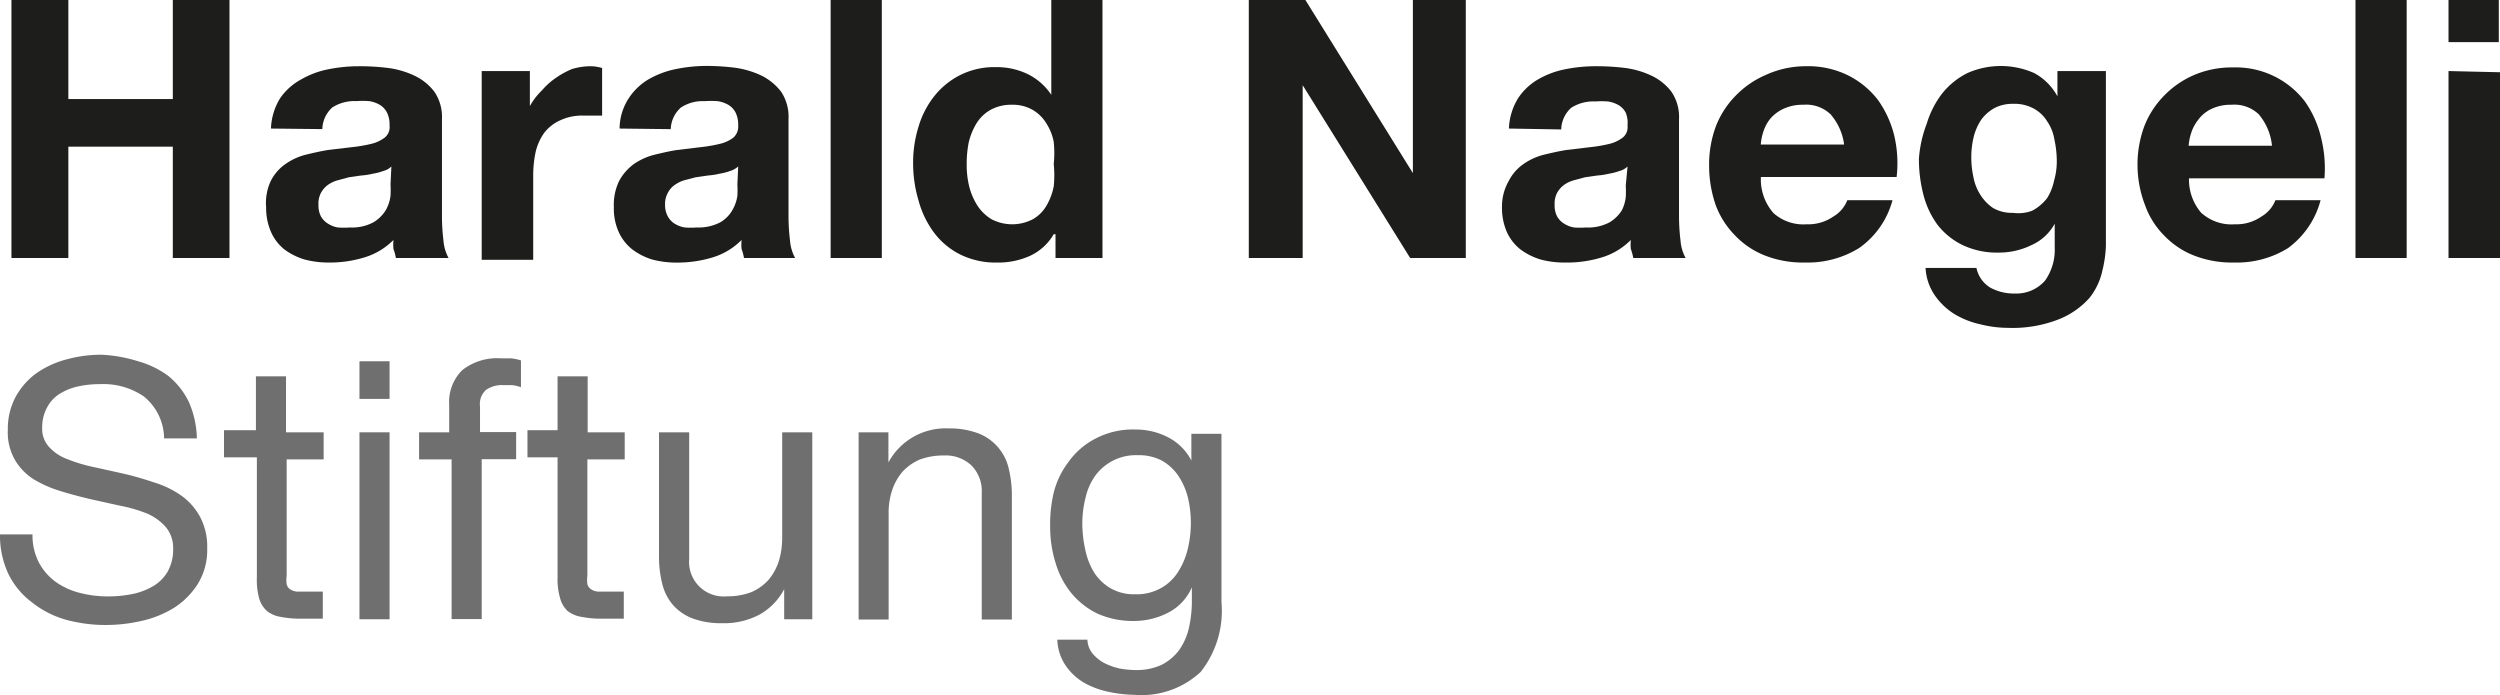
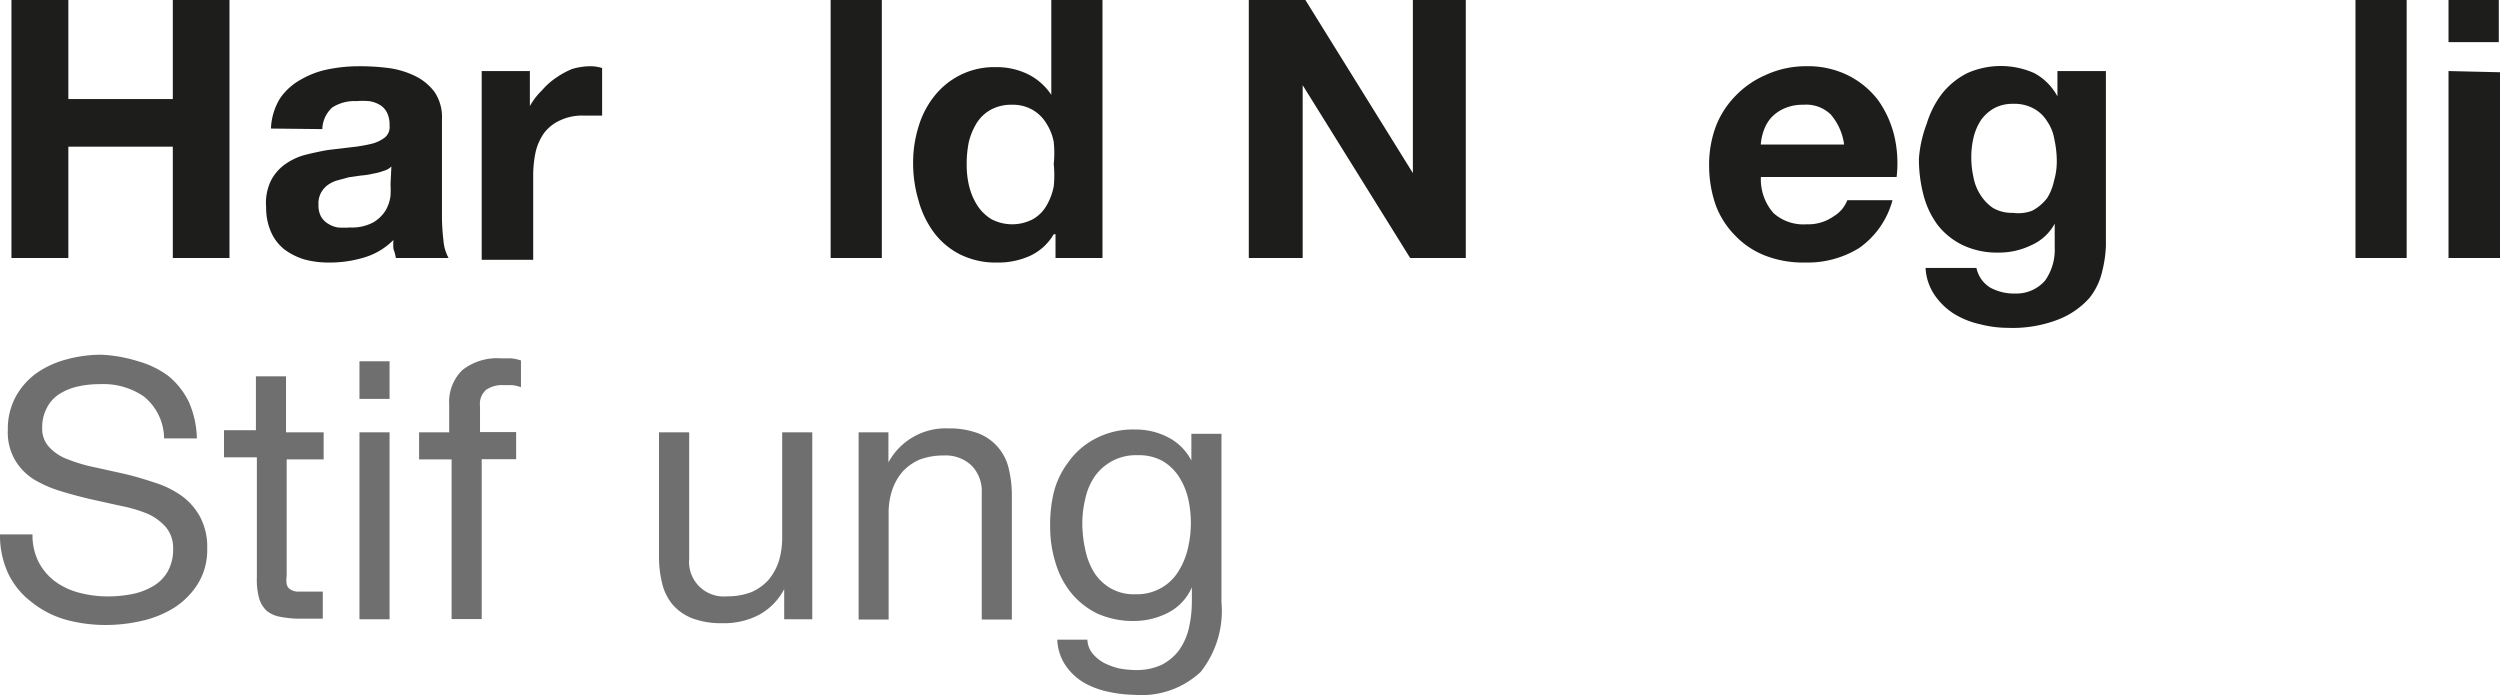
<svg xmlns="http://www.w3.org/2000/svg" width="150" height="41.707" viewBox="0 0 150 41.707">
  <g id="Logo" transform="translate(0)">
    <path id="Pfad_9" data-name="Pfad 9" d="M3.794,0V5.943h6.268V0h3.4V15.48h-3.4V8.8H3.794V15.48H.38V0Z" transform="translate(0.307)" fill="#1d1d1b" />
    <path id="Pfad_10" data-name="Pfad 10" d="M9.134,5.939a3.739,3.739,0,0,1,.542-1.806A3.613,3.613,0,0,1,10.94,2.995a5.256,5.256,0,0,1,1.644-.614A9.285,9.285,0,0,1,14.391,2.2a13.891,13.891,0,0,1,1.806.108,5.311,5.311,0,0,1,1.572.47,3.233,3.233,0,0,1,1.174.957,2.691,2.691,0,0,1,.452,1.644v5.835a12.157,12.157,0,0,0,.09,1.445,2.583,2.583,0,0,0,.307,1.048H16.63a3.01,3.01,0,0,0-.145-.542,2.716,2.716,0,0,1,0-.542,4.119,4.119,0,0,1-1.806,1.066,7.063,7.063,0,0,1-2.041.289,5.545,5.545,0,0,1-1.481-.181,3.92,3.92,0,0,1-1.228-.614,2.782,2.782,0,0,1-.795-1.048,3.613,3.613,0,0,1-.289-1.481,3.071,3.071,0,0,1,.289-1.59A2.728,2.728,0,0,1,10,8.071a3.721,3.721,0,0,1,1.21-.56c.452-.108.921-.217,1.373-.289l1.373-.163a9.032,9.032,0,0,0,1.192-.2,2.131,2.131,0,0,0,.813-.379.8.8,0,0,0,.289-.723,1.626,1.626,0,0,0-.163-.795,1.156,1.156,0,0,0-.434-.452,1.806,1.806,0,0,0-.632-.217,5,5,0,0,0-.759,0,2.457,2.457,0,0,0-1.445.379,1.806,1.806,0,0,0-.6,1.3ZM16.36,8.215a1.066,1.066,0,0,1-.488.271,3.233,3.233,0,0,1-.632.163,4.119,4.119,0,0,1-.7.108l-.741.108-.668.181a1.806,1.806,0,0,0-.6.289,1.445,1.445,0,0,0-.4.47,1.355,1.355,0,0,0-.145.7,1.409,1.409,0,0,0,.145.7,1.192,1.192,0,0,0,.415.434,1.59,1.59,0,0,0,.6.235,4.661,4.661,0,0,0,.723,0,2.709,2.709,0,0,0,1.409-.307,2.186,2.186,0,0,0,.741-.723,2.348,2.348,0,0,0,.289-.867,5.942,5.942,0,0,0,0-.686Z" transform="translate(7.123 1.774)" fill="#1d1d1b" />
    <path id="Pfad_11" data-name="Pfad 11" d="M18.89,2.489v2.1h0a4.082,4.082,0,0,1,.723-.939,4.263,4.263,0,0,1,.849-.759,5.22,5.22,0,0,1,.957-.524A3.938,3.938,0,0,1,22.557,2.2a2.439,2.439,0,0,1,.668.108V5.162h-1.1a3.089,3.089,0,0,0-1.427.289,2.493,2.493,0,0,0-.957.759,3.269,3.269,0,0,0-.506,1.138,6.882,6.882,0,0,0-.145,1.409v5.058H16V2.489Z" transform="translate(12.902 1.774)" fill="#1d1d1b" />
-     <path id="Pfad_12" data-name="Pfad 12" d="M20.735,5.947a3.378,3.378,0,0,1,.542-1.806,3.613,3.613,0,0,1,1.21-1.156,5.419,5.419,0,0,1,1.662-.614,9.158,9.158,0,0,1,1.806-.181,13.62,13.62,0,0,1,1.7.108,5.419,5.419,0,0,1,1.59.47,3.4,3.4,0,0,1,1.174.957,2.691,2.691,0,0,1,.452,1.644v5.853a12.156,12.156,0,0,0,.09,1.445,2.583,2.583,0,0,0,.307,1.048H28.2a3.009,3.009,0,0,0-.145-.542,2.716,2.716,0,0,1,0-.542A4.118,4.118,0,0,1,26.244,13.7a7.225,7.225,0,0,1-2.041.289,5.69,5.69,0,0,1-1.5-.181,3.829,3.829,0,0,1-1.21-.614,2.782,2.782,0,0,1-.813-1.048,3.4,3.4,0,0,1-.289-1.481,3.288,3.288,0,0,1,.325-1.59,3.107,3.107,0,0,1,.867-.993,3.829,3.829,0,0,1,1.228-.56c.452-.108.9-.217,1.373-.289l1.355-.163a9.032,9.032,0,0,0,1.192-.2,2.1,2.1,0,0,0,.831-.379.885.885,0,0,0,.289-.723,1.626,1.626,0,0,0-.163-.795,1.156,1.156,0,0,0-.434-.452,1.806,1.806,0,0,0-.632-.217,5.238,5.238,0,0,0-.777,0,2.384,2.384,0,0,0-1.427.379,1.806,1.806,0,0,0-.614,1.3Zm7.117,2.276a1.3,1.3,0,0,1-.488.271,3.613,3.613,0,0,1-.632.163,4.751,4.751,0,0,1-.7.108l-.741.108-.686.181a1.933,1.933,0,0,0-.578.289,1.264,1.264,0,0,0-.4.47,1.355,1.355,0,0,0-.163.7,1.409,1.409,0,0,0,.163.7,1.156,1.156,0,0,0,.4.434,1.68,1.68,0,0,0,.614.235,4.661,4.661,0,0,0,.723,0,2.818,2.818,0,0,0,1.409-.307,1.969,1.969,0,0,0,.723-.723,2.384,2.384,0,0,0,.307-.867,5.943,5.943,0,0,0,0-.686Z" transform="translate(16.44 1.766)" fill="#1d1d1b" />
    <path id="Pfad_13" data-name="Pfad 13" d="M30.661,0V15.48H27.59V0Z" transform="translate(22.248)" fill="#1d1d1b" />
    <path id="Pfad_14" data-name="Pfad 14" d="M38.766,14.053a3.2,3.2,0,0,1-1.427,1.3,4.624,4.624,0,0,1-1.969.4,4.787,4.787,0,0,1-2.222-.488,4.462,4.462,0,0,1-1.572-1.319,5.708,5.708,0,0,1-.921-1.915,7.84,7.84,0,0,1-.325-2.258A7.225,7.225,0,0,1,30.655,7.6,5.419,5.419,0,0,1,31.576,5.8,4.66,4.66,0,0,1,33.13,4.516,4.57,4.57,0,0,1,35.3,4.028a4.281,4.281,0,0,1,1.9.415A3.613,3.613,0,0,1,38.621,5.69h0V0h3.071V15.48H38.874V14.053Zm0-5.545a3.107,3.107,0,0,0-.452-1.12,2.294,2.294,0,0,0-.813-.795,2.366,2.366,0,0,0-1.246-.307,2.547,2.547,0,0,0-1.283.307,2.348,2.348,0,0,0-.831.795,3.974,3.974,0,0,0-.47,1.138,6.45,6.45,0,0,0-.126,1.337,5.31,5.31,0,0,0,.145,1.3,3.92,3.92,0,0,0,.488,1.156,2.655,2.655,0,0,0,.849.831,2.682,2.682,0,0,0,2.493,0,2.186,2.186,0,0,0,.813-.813,3.612,3.612,0,0,0,.434-1.156,6.575,6.575,0,0,0,0-1.337A6.448,6.448,0,0,0,38.766,8.508Z" transform="translate(24.457)" fill="#1d1d1b" />
    <path id="Pfad_15" data-name="Pfad 15" d="M44.876,0l6.449,10.387h0V0H54.5V15.48H51.162L44.713,5.112h0V15.48H41.48V0Z" transform="translate(33.448)" fill="#1d1d1b" />
-     <path id="Pfad_16" data-name="Pfad 16" d="M50.306,5.939a3.739,3.739,0,0,1,.542-1.806,3.613,3.613,0,0,1,1.228-1.156,5.257,5.257,0,0,1,1.626-.6A9.285,9.285,0,0,1,55.508,2.2a13.891,13.891,0,0,1,1.806.108,5.311,5.311,0,0,1,1.572.47,3.233,3.233,0,0,1,1.174.957,2.691,2.691,0,0,1,.452,1.644v5.835a12.156,12.156,0,0,0,.09,1.445,2.583,2.583,0,0,0,.307,1.048H57.766a3.01,3.01,0,0,0-.145-.542,2.716,2.716,0,0,1,0-.542,4.119,4.119,0,0,1-1.806,1.066,7.063,7.063,0,0,1-2.113.289A5.546,5.546,0,0,1,52.22,13.8a3.92,3.92,0,0,1-1.228-.614,2.782,2.782,0,0,1-.813-1.048,3.613,3.613,0,0,1-.289-1.481,3.071,3.071,0,0,1,.415-1.59,2.727,2.727,0,0,1,.867-.993,3.721,3.721,0,0,1,1.21-.56c.452-.108.921-.217,1.373-.289l1.373-.163a9.031,9.031,0,0,0,1.192-.2,2.131,2.131,0,0,0,.813-.379.8.8,0,0,0,.289-.723,1.626,1.626,0,0,0-.108-.777,1.156,1.156,0,0,0-.434-.452,1.806,1.806,0,0,0-.632-.217,5,5,0,0,0-.759,0,2.457,2.457,0,0,0-1.445.379,1.806,1.806,0,0,0-.6,1.3Zm7.117,2.276a1.066,1.066,0,0,1-.488.271,3.233,3.233,0,0,1-.632.163,4.119,4.119,0,0,1-.7.108l-.741.108-.668.181a1.806,1.806,0,0,0-.6.289,1.445,1.445,0,0,0-.4.47,1.355,1.355,0,0,0-.144.7,1.409,1.409,0,0,0,.144.7,1.192,1.192,0,0,0,.415.434,1.59,1.59,0,0,0,.6.235,4.661,4.661,0,0,0,.723,0,2.71,2.71,0,0,0,1.409-.307,2.186,2.186,0,0,0,.741-.723,2.348,2.348,0,0,0,.235-.795,5.942,5.942,0,0,0,0-.686Z" transform="translate(40.229 1.774)" fill="#1d1d1b" />
    <path id="Pfad_17" data-name="Pfad 17" d="M60.636,11.016a2.691,2.691,0,0,0,1.987.668,2.637,2.637,0,0,0,1.608-.47,1.951,1.951,0,0,0,.831-.975h2.71a5.112,5.112,0,0,1-2.005,2.872,5.871,5.871,0,0,1-3.251.867,6.232,6.232,0,0,1-2.384-.415,4.985,4.985,0,0,1-1.806-1.21,5.148,5.148,0,0,1-1.156-1.806,7.226,7.226,0,0,1-.4-2.384,6.594,6.594,0,0,1,.415-2.384A5.419,5.419,0,0,1,58.36,3.971a5.563,5.563,0,0,1,1.806-1.246A5.762,5.762,0,0,1,62.6,2.2a5.419,5.419,0,0,1,2.493.542A5.184,5.184,0,0,1,66.9,4.224a6.214,6.214,0,0,1,.975,2.131,7.225,7.225,0,0,1,.145,2.493H59.877a3.053,3.053,0,0,0,.759,2.168ZM64.1,5.127a2.113,2.113,0,0,0-1.68-.614,2.673,2.673,0,0,0-1.21.253,2.294,2.294,0,0,0-.795.614,2.439,2.439,0,0,0-.4.777,3.125,3.125,0,0,0-.145.741h5a3.432,3.432,0,0,0-.777-1.77Z" transform="translate(45.777 1.773)" fill="#1d1d1b" />
    <path id="Pfad_18" data-name="Pfad 18" d="M74.741,14.487a3.974,3.974,0,0,1-.777,1.626,4.859,4.859,0,0,1-1.806,1.264,7.569,7.569,0,0,1-3.071.524,6.81,6.81,0,0,1-1.68-.217,5.04,5.04,0,0,1-1.572-.632,4.01,4.01,0,0,1-1.156-1.12,3.179,3.179,0,0,1-.542-1.626H67.19a1.806,1.806,0,0,0,.849,1.192,2.962,2.962,0,0,0,1.463.343,2.276,2.276,0,0,0,1.806-.777,3.2,3.2,0,0,0,.578-1.987V11.651h0a2.944,2.944,0,0,1-1.427,1.3,4.389,4.389,0,0,1-1.933.434,4.787,4.787,0,0,1-2.168-.452,4.263,4.263,0,0,1-1.5-1.21,5.22,5.22,0,0,1-.849-1.806,8.49,8.49,0,0,1-.271-2.168,7.352,7.352,0,0,1,.47-2.1,5.69,5.69,0,0,1,.921-1.806,4.552,4.552,0,0,1,1.517-1.228,4.949,4.949,0,0,1,4.01,0A3.432,3.432,0,0,1,72.049,4.01h0V2.493h2.908V12.988a7.225,7.225,0,0,1-.217,1.5Zm-4.209-3.613a2.764,2.764,0,0,0,.9-.759,3.179,3.179,0,0,0,.415-1.048,4.065,4.065,0,0,0,.163-1.156,6.142,6.142,0,0,0-.145-1.319,2.637,2.637,0,0,0-.434-1.084,2.132,2.132,0,0,0-.795-.759,2.42,2.42,0,0,0-1.264-.289,2.312,2.312,0,0,0-1.1.253,2.493,2.493,0,0,0-.795.7,3.305,3.305,0,0,0-.452,1.03,5.129,5.129,0,0,0-.144,1.192,5.419,5.419,0,0,0,.126,1.21,2.926,2.926,0,0,0,.415,1.066,2.655,2.655,0,0,0,.759.795A2.24,2.24,0,0,0,69.376,11a2.366,2.366,0,0,0,1.156-.126Z" transform="translate(51.397 1.77)" fill="#1d1d1b" />
-     <path id="Pfad_19" data-name="Pfad 19" d="M74.848,10.983a2.691,2.691,0,0,0,1.987.668,2.637,2.637,0,0,0,1.608-.47,1.951,1.951,0,0,0,.831-.975h2.71a5.2,5.2,0,0,1-1.951,2.872,5.816,5.816,0,0,1-3.251.867A6.232,6.232,0,0,1,74.4,13.53a4.986,4.986,0,0,1-1.806-1.21,4.877,4.877,0,0,1-1.138-1.806A6.738,6.738,0,0,1,71,8.075a6.594,6.594,0,0,1,.416-2.33A5.419,5.419,0,0,1,72.59,3.939,5.564,5.564,0,0,1,74.4,2.692a5.762,5.762,0,0,1,2.33-.452,5.217,5.217,0,0,1,4.3,2.023A6.214,6.214,0,0,1,82,6.4a7.6,7.6,0,0,1,.217,2.493H74.089a3.053,3.053,0,0,0,.759,2.1Zm3.468-5.889a2.113,2.113,0,0,0-1.68-.614,2.673,2.673,0,0,0-1.21.253,2.131,2.131,0,0,0-.813.686,2.439,2.439,0,0,0-.4.777,3.124,3.124,0,0,0-.145.741h5a3.432,3.432,0,0,0-.759-1.842Z" transform="translate(57.251 1.806)" fill="#1d1d1b" />
    <path id="Pfad_20" data-name="Pfad 20" d="M81.311,0V15.48H78.24V0Z" transform="translate(63.089)" fill="#1d1d1b" />
    <path id="Pfad_21" data-name="Pfad 21" d="M81.33,2.529V0h3.017V2.529Zm3.089,1.806V15.48H81.33V4.263Z" transform="translate(65.581)" fill="#1d1d1b" />
    <path id="Pfad_22" data-name="Pfad 22" d="M8.635,14.291A4.3,4.3,0,0,0,6,13.55a5.888,5.888,0,0,0-1.264.126,3.45,3.45,0,0,0-1.12.434,2.1,2.1,0,0,0-.777.813,2.475,2.475,0,0,0-.307,1.264,1.59,1.59,0,0,0,.434,1.156,2.8,2.8,0,0,0,1.12.723,9.158,9.158,0,0,0,1.59.47l1.806.4c.614.145,1.21.325,1.806.524a5.654,5.654,0,0,1,1.59.777,3.757,3.757,0,0,1,1.12,1.264,3.811,3.811,0,0,1,.434,1.915,3.848,3.848,0,0,1-.56,2.113,4.624,4.624,0,0,1-1.409,1.427,6.25,6.25,0,0,1-1.951.795A9.538,9.538,0,0,1,6.377,28a9.032,9.032,0,0,1-2.457-.325A5.817,5.817,0,0,1,1.9,26.628a4.7,4.7,0,0,1-1.391-1.68A5.419,5.419,0,0,1,0,22.564H1.951a3.5,3.5,0,0,0,.379,1.68A3.414,3.414,0,0,0,3.324,25.4a4.245,4.245,0,0,0,1.445.668,6.629,6.629,0,0,0,1.7.217,7.37,7.37,0,0,0,1.391-.126,4.046,4.046,0,0,0,1.264-.452,2.439,2.439,0,0,0,.921-.885,2.691,2.691,0,0,0,.343-1.391,1.951,1.951,0,0,0-.434-1.3,3.161,3.161,0,0,0-1.12-.813,8.652,8.652,0,0,0-1.608-.47l-1.806-.4c-.614-.145-1.228-.307-1.806-.488a7.063,7.063,0,0,1-1.59-.7A3.432,3.432,0,0,1,.9,18.1,3.288,3.288,0,0,1,.47,16.3a4.046,4.046,0,0,1,.488-2.023,4.281,4.281,0,0,1,1.264-1.409,5.69,5.69,0,0,1,1.806-.813,7.858,7.858,0,0,1,2.059-.271,8.707,8.707,0,0,1,2.222.4,5.528,5.528,0,0,1,1.806.885,4.624,4.624,0,0,1,1.21,1.535,5.744,5.744,0,0,1,.488,2.2H9.845a3.269,3.269,0,0,0-1.21-2.511Z" transform="translate(0 9.499)" fill="#706f6f" />
    <path id="Pfad_23" data-name="Pfad 23" d="M13.419,15.86v1.626H11.2v6.972a1.806,1.806,0,0,0,0,.506.47.47,0,0,0,.2.307.867.867,0,0,0,.415.145h1.553v1.626h-1.3a6.088,6.088,0,0,1-1.228-.108,1.806,1.806,0,0,1-.813-.343,1.644,1.644,0,0,1-.47-.741,4.118,4.118,0,0,1-.145-1.264V17.359H7.44V15.733H9.355V12.5h1.806v3.36Z" transform="translate(6 10.079)" fill="#706f6f" />
    <path id="Pfad_24" data-name="Pfad 24" d="M11.94,14.258V12h1.806v2.258Zm1.806,2.005V27.48H11.94V16.263Z" transform="translate(9.628 9.676)" fill="#706f6f" />
    <path id="Pfad_25" data-name="Pfad 25" d="M13.92,17.973V16.347h1.806V14.685a2.673,2.673,0,0,1,.795-2.077,3.378,3.378,0,0,1,2.312-.7h.6a2.89,2.89,0,0,1,.6.126v1.608a2.222,2.222,0,0,0-.524-.126h-.524a1.7,1.7,0,0,0-1.03.271,1.12,1.12,0,0,0-.379.993v1.553h2.168v1.626H17.677v9.592H15.871V17.973Z" transform="translate(11.225 9.592)" fill="#706f6f" />
-     <path id="Pfad_26" data-name="Pfad 26" d="M23.355,15.86v1.626h-2.24v6.972a1.806,1.806,0,0,0,0,.506.488.488,0,0,0,.217.307.8.8,0,0,0,.415.145H23.3v1.626H22a5.961,5.961,0,0,1-1.228-.108,1.806,1.806,0,0,1-.831-.343,1.608,1.608,0,0,1-.452-.741,4.064,4.064,0,0,1-.163-1.264V17.359H17.52V15.733h1.806V12.5h1.806v3.36Z" transform="translate(14.128 10.079)" fill="#706f6f" />
    <path id="Pfad_27" data-name="Pfad 27" d="M29.4,25.577V23.771h0a3.721,3.721,0,0,1-1.5,1.535,4.5,4.5,0,0,1-2.2.506,4.931,4.931,0,0,1-1.806-.289,3.017,3.017,0,0,1-1.192-.831,3.125,3.125,0,0,1-.632-1.3,6.7,6.7,0,0,1-.181-1.662V14.36H23.7v7.587A2.077,2.077,0,0,0,25.973,24.2a3.992,3.992,0,0,0,1.463-.253,3,3,0,0,0,1.03-.741,3.36,3.36,0,0,0,.614-1.12,4.787,4.787,0,0,0,.2-1.391V14.36h1.806V25.577Z" transform="translate(17.651 11.579)" fill="#706f6f" />
    <path id="Pfad_28" data-name="Pfad 28" d="M30.308,14.467v1.806h0a3.9,3.9,0,0,1,3.613-2.041,4.9,4.9,0,0,1,1.806.307,2.962,2.962,0,0,1,1.806,2.131,6.792,6.792,0,0,1,.181,1.662V25.7H35.908V18.116a2.2,2.2,0,0,0-.6-1.644,2.24,2.24,0,0,0-1.68-.614,3.992,3.992,0,0,0-1.463.253,3.071,3.071,0,0,0-1.03.741,3.36,3.36,0,0,0-.614,1.12,4.317,4.317,0,0,0-.2,1.391V25.7H28.52V14.467Z" transform="translate(22.997 11.472)" fill="#706f6f" />
    <path id="Pfad_29" data-name="Pfad 29" d="M43.913,28.813a5.2,5.2,0,0,1-3.956,1.373A8.093,8.093,0,0,1,38.367,30a5.04,5.04,0,0,1-1.481-.56,3.468,3.468,0,0,1-1.084-1.03,2.926,2.926,0,0,1-.488-1.535h1.806a1.373,1.373,0,0,0,.325.849,2.348,2.348,0,0,0,.7.56,3.992,3.992,0,0,0,.921.325,6.106,6.106,0,0,0,.957.09,3.613,3.613,0,0,0,1.535-.307,3.071,3.071,0,0,0,1.048-.867,3.775,3.775,0,0,0,.6-1.337,7.351,7.351,0,0,0,.181-1.716v-.741h0a3.071,3.071,0,0,1-1.445,1.535,4.462,4.462,0,0,1-2.041.488,5.22,5.22,0,0,1-2.2-.452,4.733,4.733,0,0,1-1.553-1.228,5.22,5.22,0,0,1-.939-1.806,7.225,7.225,0,0,1-.325-2.168,8.273,8.273,0,0,1,.217-2.059,5.058,5.058,0,0,1,.867-1.806,4.516,4.516,0,0,1,1.608-1.409,4.823,4.823,0,0,1,2.439-.56,4.209,4.209,0,0,1,1.951.47,3.233,3.233,0,0,1,1.391,1.391h0V14.524h1.806v10.1A5.907,5.907,0,0,1,43.913,28.813Zm-2.366-5.04a2.854,2.854,0,0,0,1.03-.993,4.444,4.444,0,0,0,.578-1.409,6.647,6.647,0,0,0,0-3,4.227,4.227,0,0,0-.56-1.3,2.98,2.98,0,0,0-.975-.921,2.944,2.944,0,0,0-1.481-.343,3.017,3.017,0,0,0-2.547,1.228,3.613,3.613,0,0,0-.578,1.3,6.3,6.3,0,0,0-.2,1.553,7.225,7.225,0,0,0,.163,1.517,4.3,4.3,0,0,0,.506,1.373,2.908,2.908,0,0,0,.993.993,2.782,2.782,0,0,0,1.517.379,2.926,2.926,0,0,0,1.553-.379Z" transform="translate(28.125 11.505)" fill="#706f6f" />
  </g>
</svg>